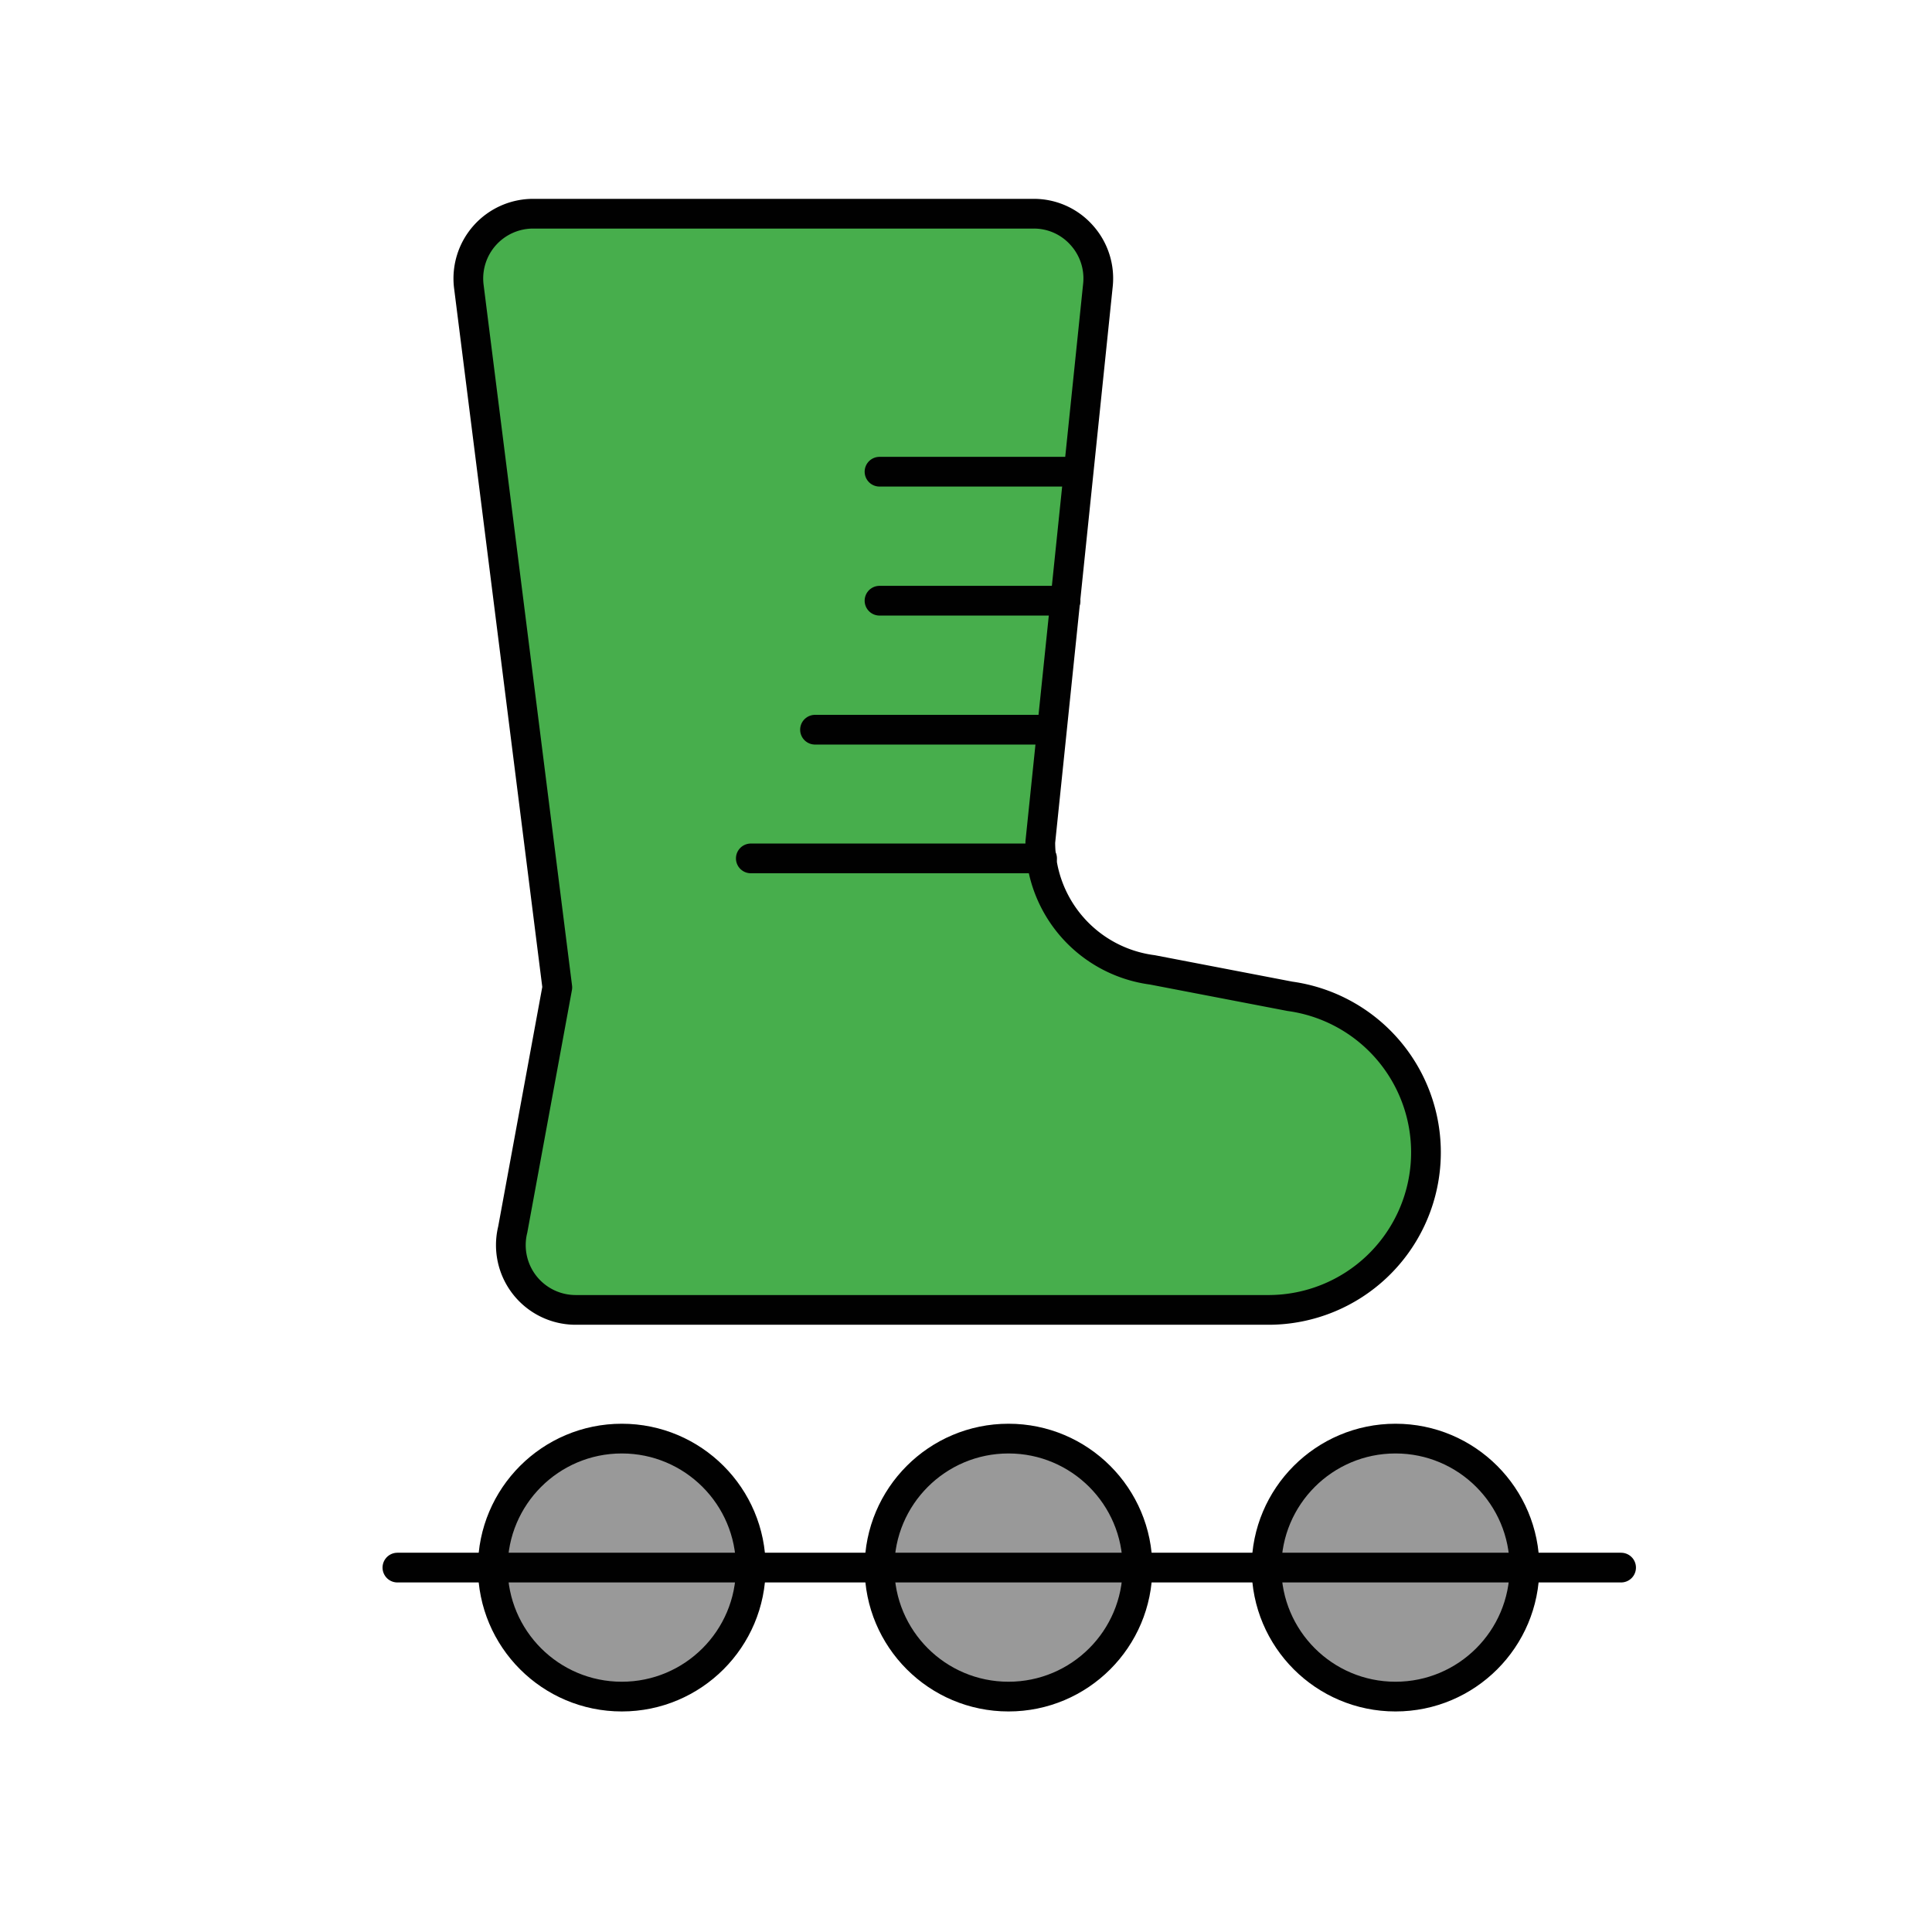
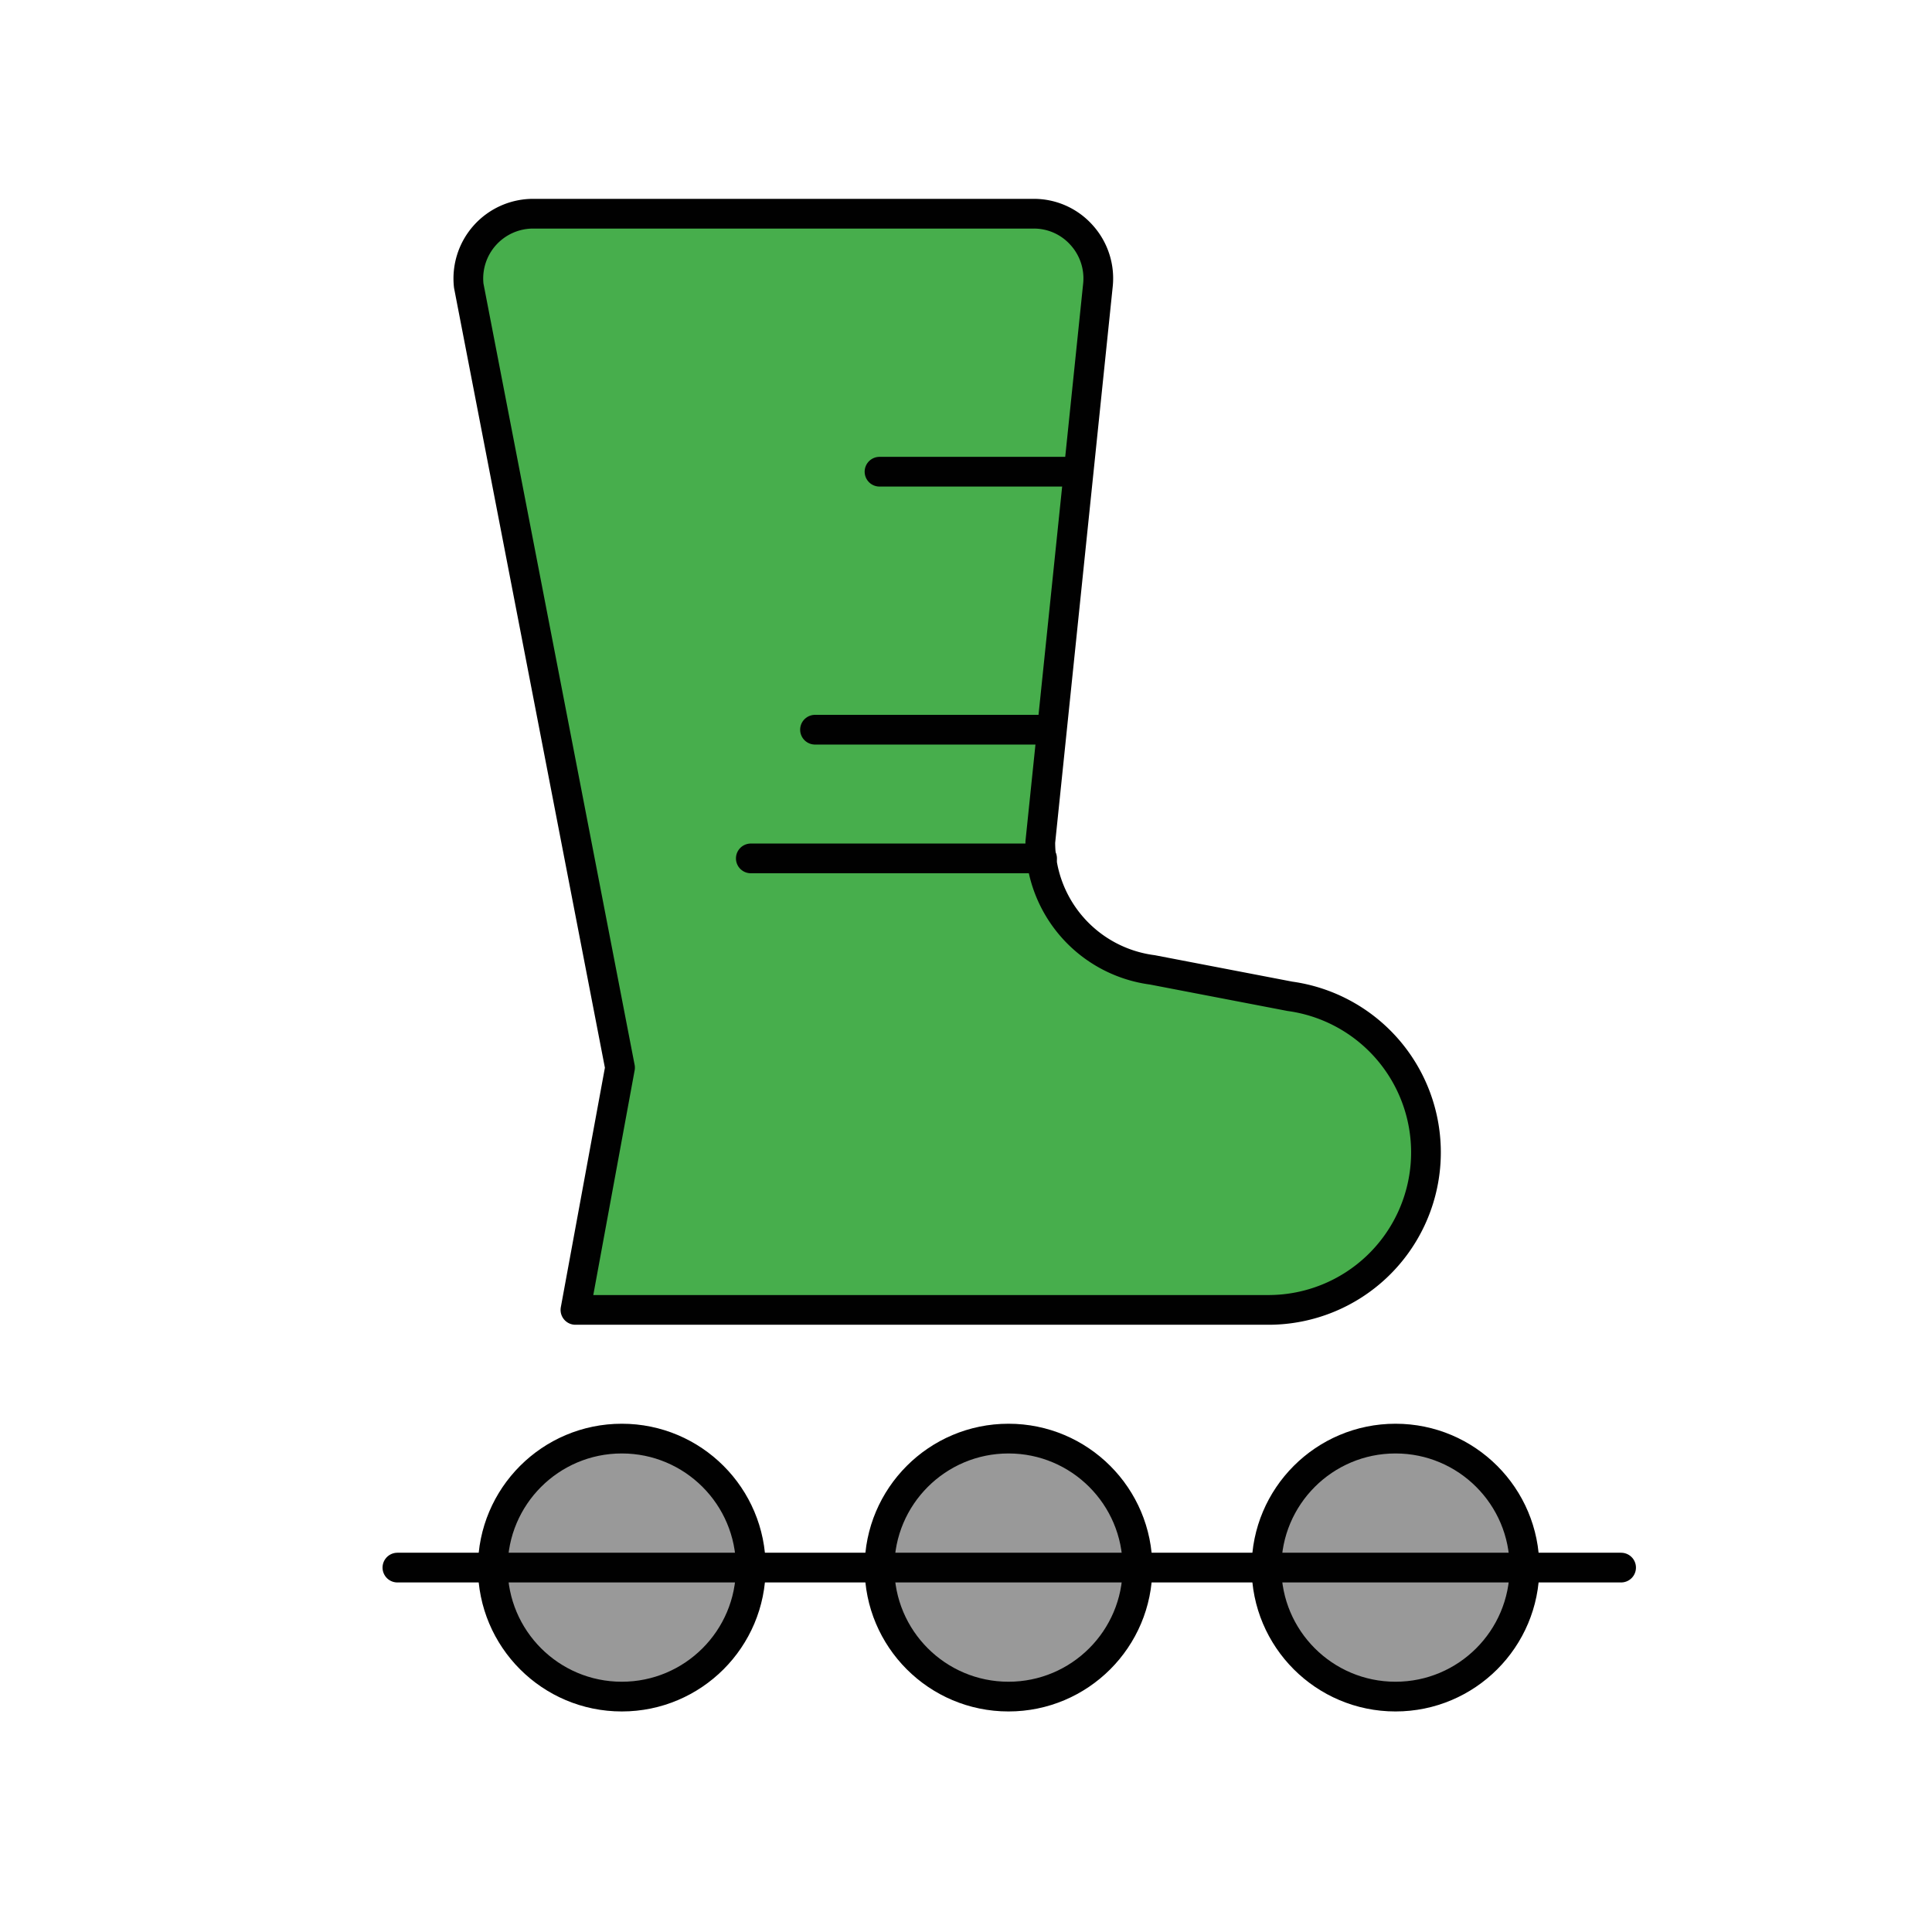
<svg xmlns="http://www.w3.org/2000/svg" viewBox="0 0 65 65">
  <defs>
    <style>.cls-1{fill:#47ae4c;}.cls-1,.cls-2,.cls-3{stroke:#010101;stroke-linejoin:round;}.cls-2{fill:#999;}.cls-3{fill:none;stroke-linecap:round;}</style>
  </defs>
  <g id="Capa_1" data-name="Capa 1">
-     <path class="cls-1" d="M15.77,9.61a2.18,2.18,0,0,1,2.16-2.42H34.78a2.15,2.15,0,0,1,1.61.72,2.17,2.17,0,0,1,.55,1.67L35,28.33a4.33,4.33,0,0,0,3.77,4.3l4.63.89a5.3,5.3,0,0,1-.68,10.55H19.36a2.18,2.18,0,0,1-2.11-2.7l1.5-8.15Z" />
+     <path class="cls-1" d="M15.77,9.61a2.18,2.18,0,0,1,2.16-2.42H34.78a2.15,2.15,0,0,1,1.61.72,2.17,2.17,0,0,1,.55,1.67L35,28.33a4.33,4.33,0,0,0,3.77,4.3l4.63.89a5.3,5.3,0,0,1-.68,10.55H19.36l1.5-8.15Z" />
    <circle class="cls-2" cx="20.92" cy="52.74" r="4.34" />
    <circle class="cls-2" cx="33.93" cy="52.74" r="4.34" />
    <circle class="cls-2" cx="46.95" cy="52.74" r="4.34" />
    <line class="cls-3" x1="13.37" y1="52.74" x2="54.54" y2="52.74" />
    <line class="cls-3" x1="36.1" y1="15.87" x2="29.59" y2="15.87" />
-     <line class="cls-3" x1="35.85" y1="20.21" x2="29.59" y2="20.21" />
    <line class="cls-3" x1="35.33" y1="24.55" x2="27.42" y2="24.55" />
    <line class="cls-3" x1="35.06" y1="28.88" x2="25.26" y2="28.88" />
  </g>
</svg>